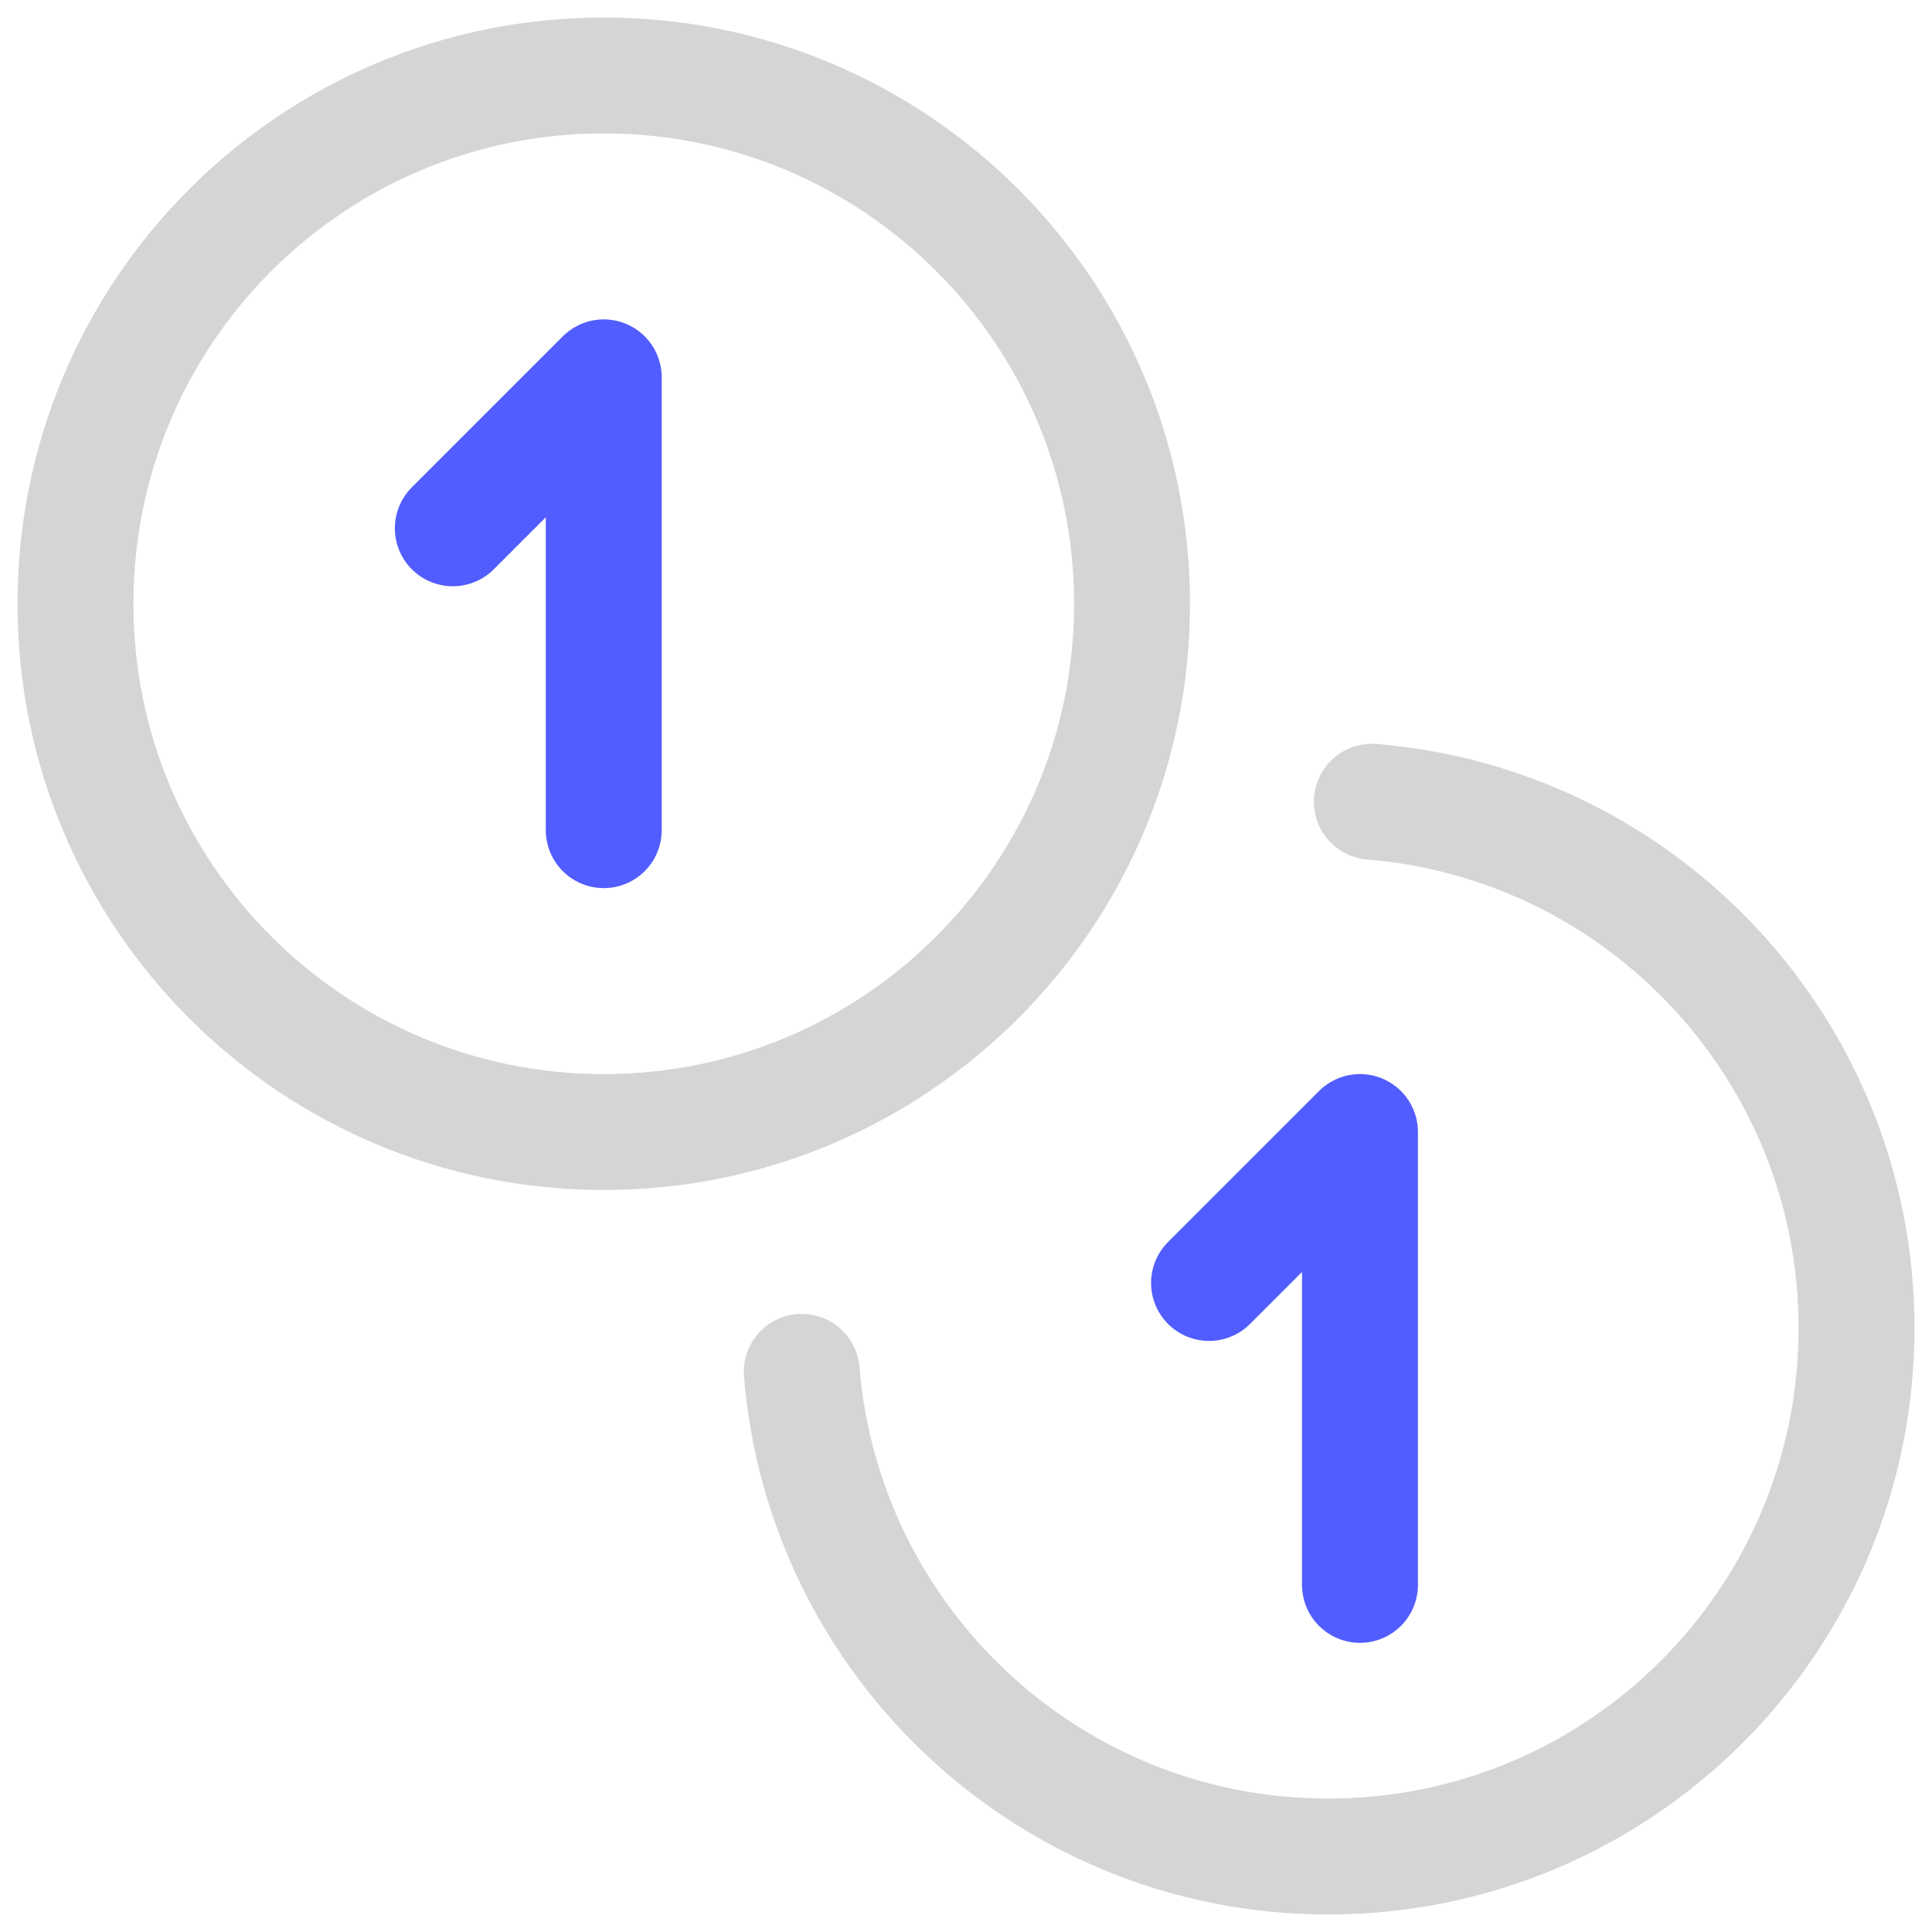
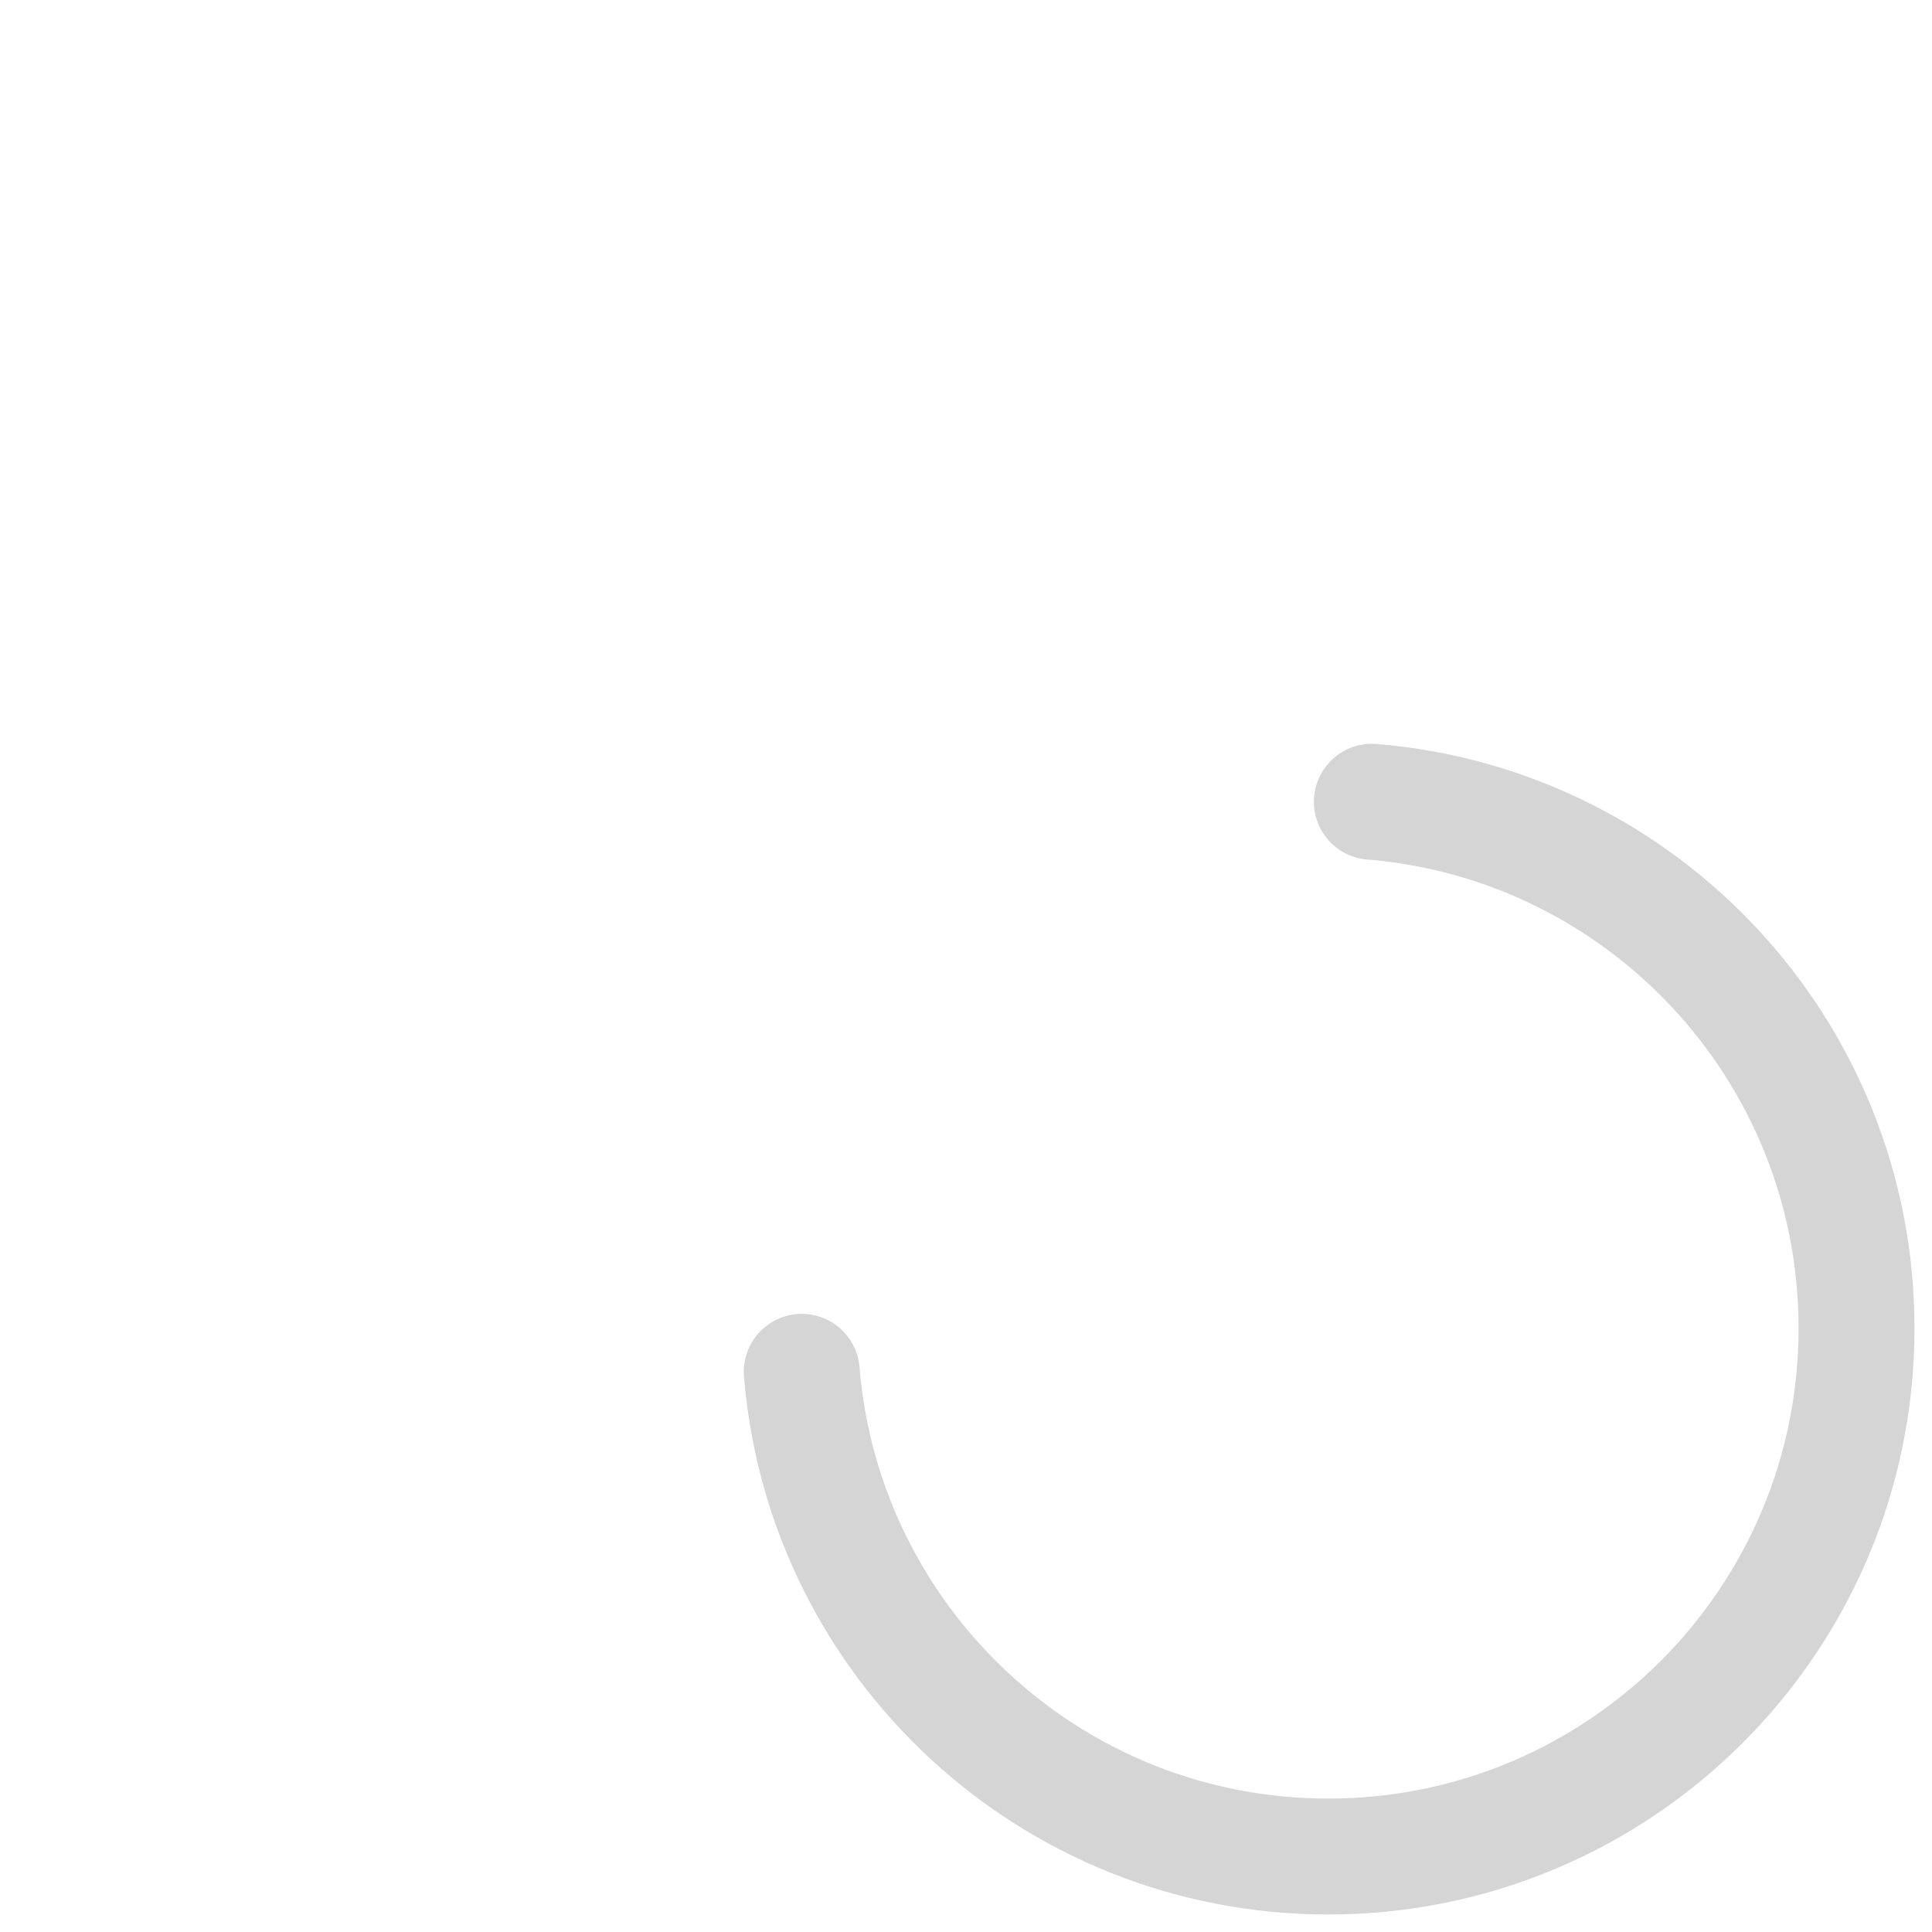
<svg xmlns="http://www.w3.org/2000/svg" width="50" height="50" viewBox="0 0 50 50" fill="none">
  <g id="Frame" clip-path="url(#clip0_9301_227)">
    <g id="Group">
-       <path id="Vector" d="M11.719 13.672L15.625 9.766V21.484" stroke="#515DFF" stroke-width="3" stroke-miterlimit="10" stroke-linecap="round" stroke-linejoin="round" />
-       <path id="Vector_2" d="M15.625 29.297C23.176 29.297 29.297 23.176 29.297 15.625C29.297 8.074 23.176 1.953 15.625 1.953C8.074 1.953 1.953 8.074 1.953 15.625C1.953 23.176 8.074 29.297 15.625 29.297Z" stroke="#D5D5D5" stroke-width="3" stroke-miterlimit="10" stroke-linecap="round" stroke-linejoin="round" />
      <path id="Vector_3" d="M35.503 20.749C42.526 21.323 48.047 27.204 48.047 34.375C48.047 41.926 41.926 48.047 34.375 48.047C27.204 48.047 21.323 42.526 20.749 35.503" stroke="#D5D5D5" stroke-width="3" stroke-miterlimit="10" stroke-linecap="round" stroke-linejoin="round" />
    </g>
-     <path id="Vector_4" d="M31.29 33.203L35.196 29.297V41.016" stroke="#515DFF" stroke-width="3" stroke-miterlimit="10" stroke-linecap="round" stroke-linejoin="round" />
  </g>
  <defs>
    <clipPath id="clip0_9301_227">
      <rect width="50" height="50" fill="white" />
    </clipPath>
  </defs>
</svg>